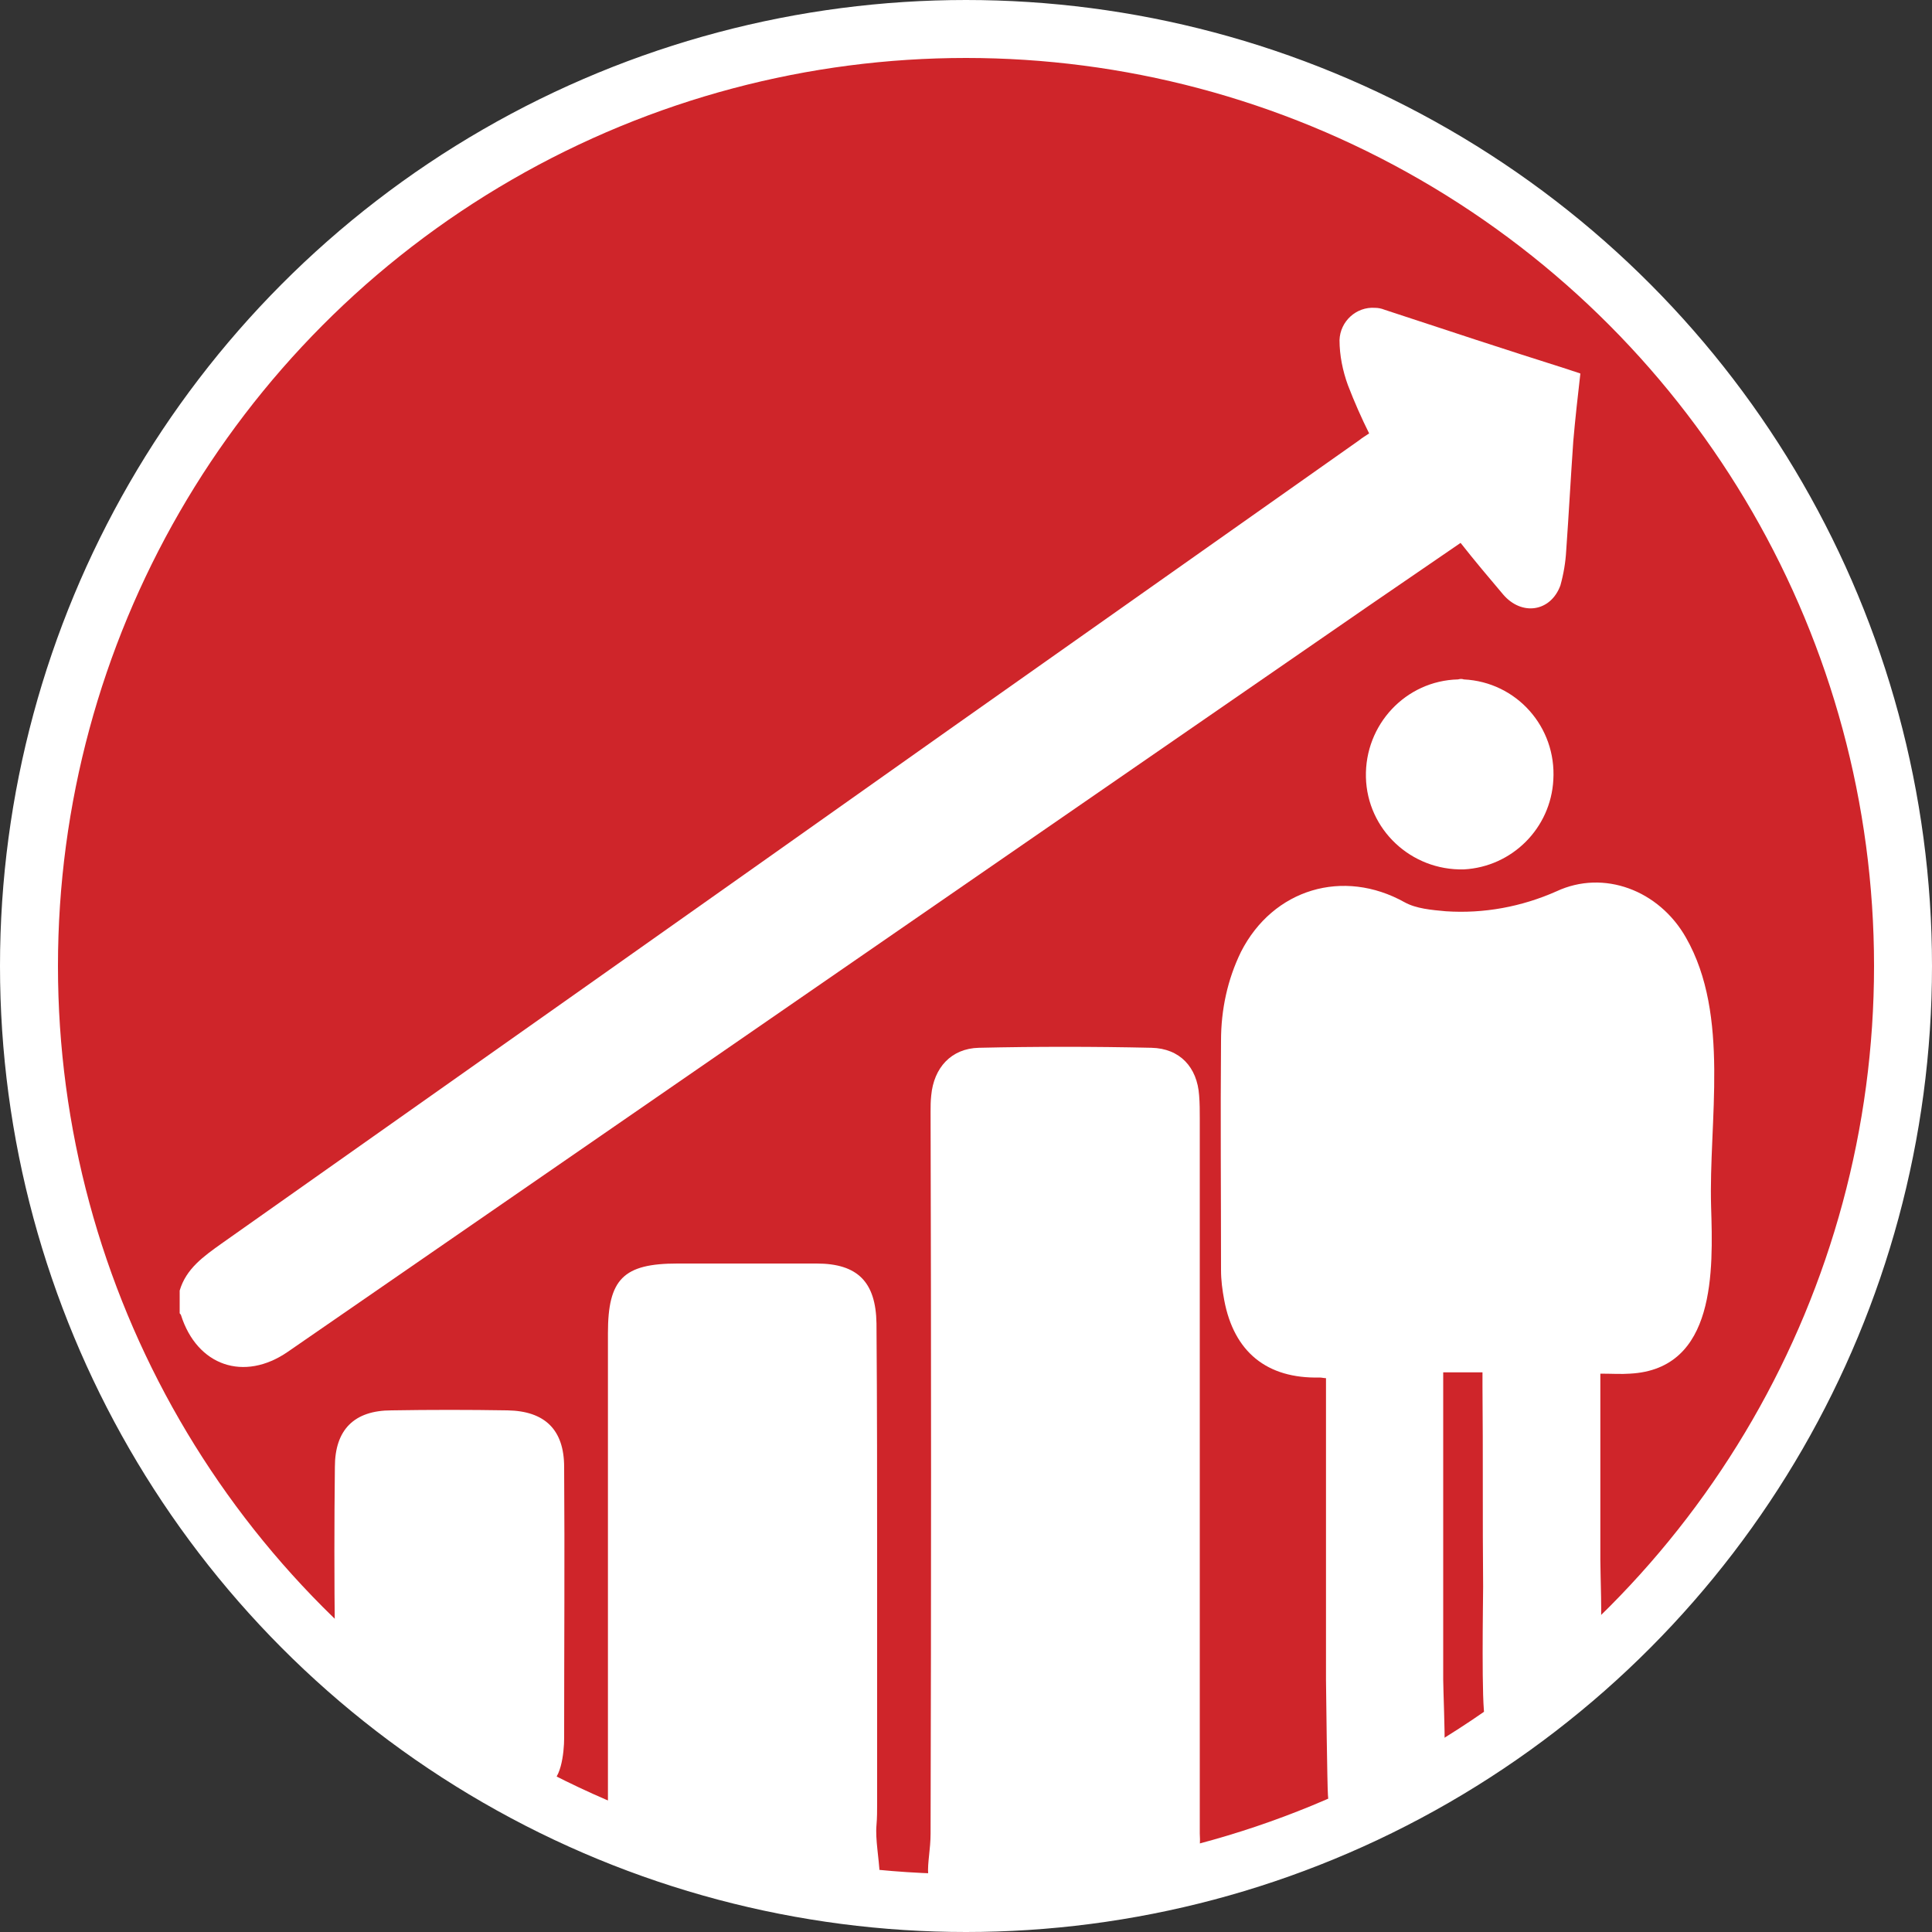
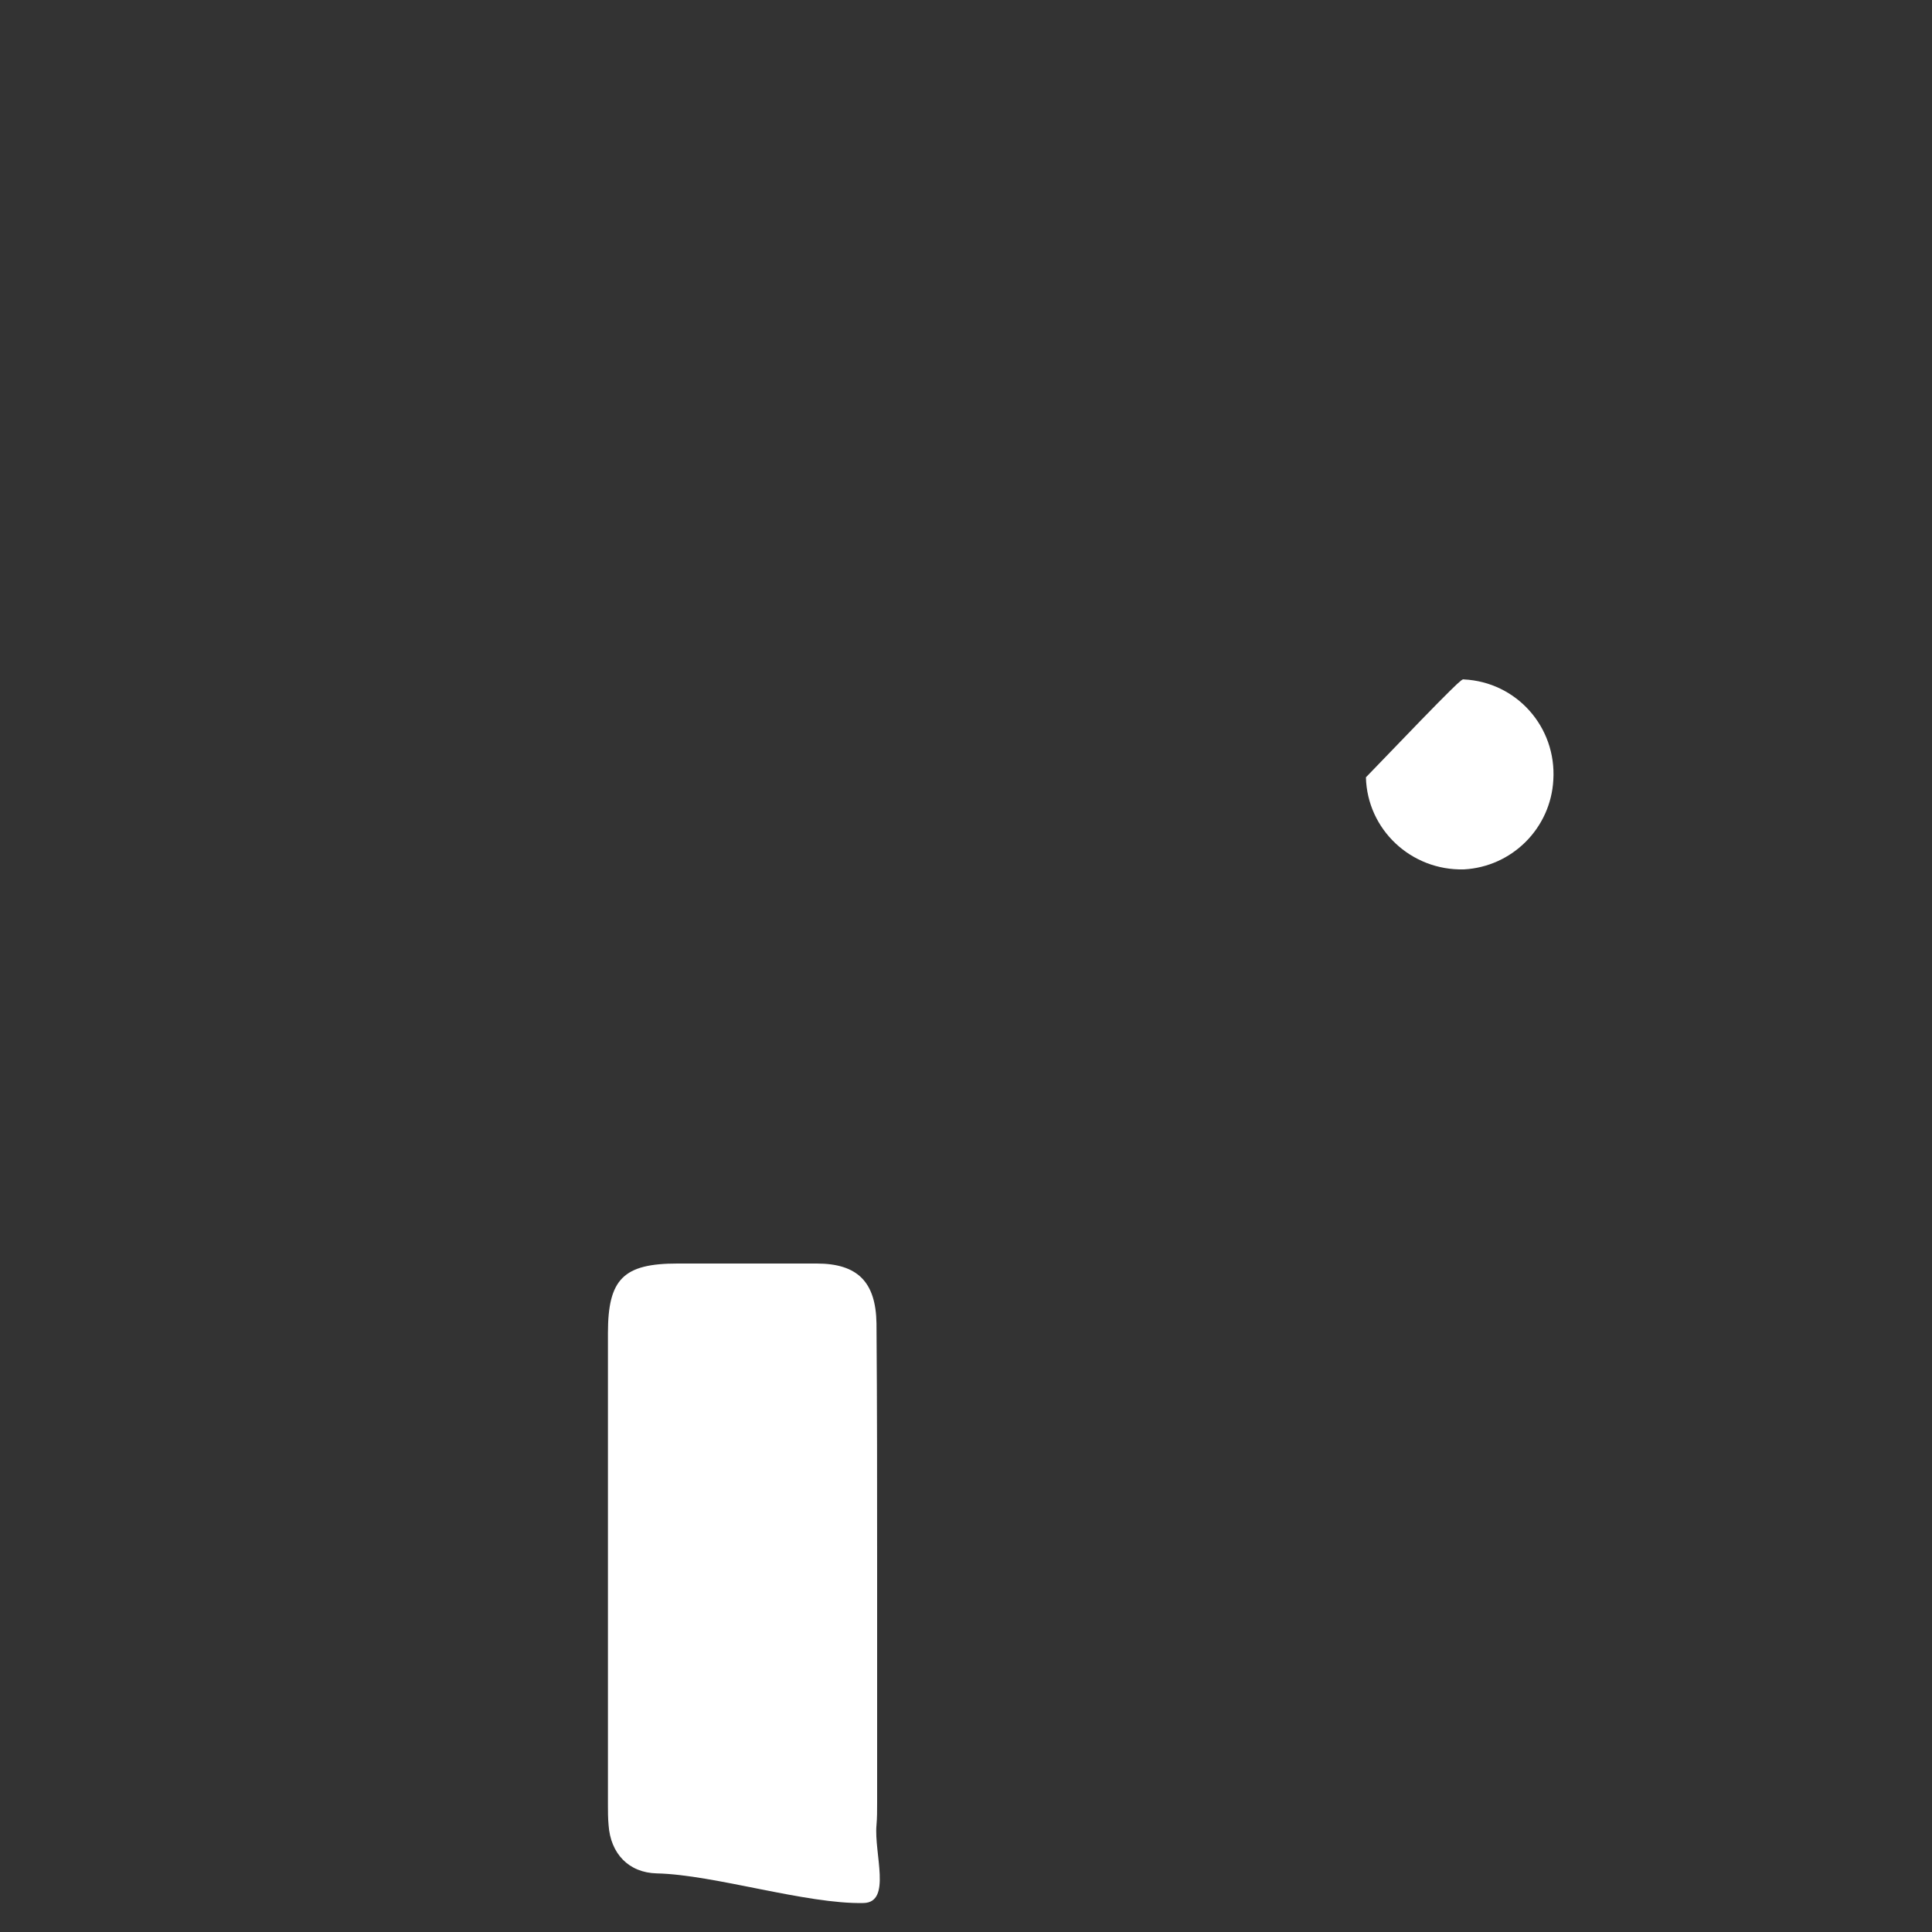
<svg xmlns="http://www.w3.org/2000/svg" version="1.1" id="Layer_1" x="0px" y="0px" viewBox="0 0 300 300" style="enable-background:new 0 0 300 300;" xml:space="preserve">
  <rect x="0" y="0" width="300" height="300" fill="#333333" stroke="none" />
  <style type="text/css">
	.st0{fill:#CF252A;stroke:#FFFFFF;stroke-width:9;stroke-miterlimit:10;}
	.st1{fill:#FFFFFF;}
</style>
-   <circle class="st0" cx="150" cy="150" r="145.5" />
  <g id="_3S4QdZ.tif">
-     <path class="st1" d="M27.9,200.4c1-3.4,3.7-5.3,6.5-7.3c37.7-26.6,75.4-53.2,113.1-79.9L211,68.4c0.5-0.4,1-0.7,1.6-1.1   c-1.2-2.4-2.3-4.9-3.3-7.5c-0.8-2.2-1.3-4.6-1.3-7c0.1-2.9,2.6-5.2,5.5-5c0.5,0,1,0.1,1.5,0.3c9.4,3.1,18.8,6.2,28.3,9.2l2.1,0.7   c-0.4,3.5-0.8,7-1.1,10.5c-0.4,5.7-0.7,11.4-1.1,17c-0.1,1.8-0.4,3.6-0.9,5.4c-1.5,4.1-6,4.8-8.9,1.4c-2.2-2.6-4.4-5.2-6.6-8   l-14.3,9.8L44.7,209.9c-6.8,4.7-14.1,2.2-16.6-5.7c0-0.1-0.2-0.2-0.2-0.3L27.9,200.4z" />
-     <path class="st1" d="M147.5,294.7c-5-1.5-3-5.1-3-10c0.1-37.4,0.1-74.7,0-112.1c0-0.8,0-1.6,0.1-2.5c0.4-4.3,3.1-7.3,7.4-7.4   c8.9-0.2,17.8-0.2,26.8,0c4.4,0.1,7.1,3,7.4,7.4c0.1,1.2,0.1,2.4,0.1,3.6v109.9c0,0.4,0,0.8,0,1.1c0.3,4.9-1.4,8.5-6.4,10   L147.5,294.7z" />
-     <path class="st1" d="M248.5,213.3c0,9.8,0,19.4,0,28.9c0,2.4,0.3,9.1,0,11.5c-0.5,4-3,7.5-6.9,8s-9.5,8.8-11,5.1   c-0.6-1.6-0.3-18.7-0.3-20.4c-0.1-10.4,0-20.7-0.1-31.1v-2.2h-6.1v47.7c0,1.3,0.3,8.8,0.2,10c-0.3,5.2-4.5,9.3-9.7,9.5   c-5,0-8.1,3.6-8.4-1.6c-0.1-1.2-0.3-16.6-0.3-17.8V214c-0.3,0-0.7-0.1-1-0.1c-8.2,0.2-13.3-4-14.8-12c-0.3-1.6-0.5-3.1-0.5-4.7   c0-11.9-0.1-23.8,0-35.6c0-4.8,1-9.5,3.1-13.8c5-9.8,15.9-13,25.4-7.7c1.8,1,4.2,1.2,6.4,1.4c5.9,0.4,11.8-0.7,17.2-3.1   c7.3-3.4,15.9-0.2,20.1,7.2c6.9,12.1,3.5,28.5,3.9,41.8c0.3,9.8,0.8,25.2-12.6,25.9C251.8,213.4,250.2,213.3,248.5,213.3z" />
    <path class="st1" d="M136.2,243.6V280c0,1.1,0,2.3-0.1,3.4c-0.4,4.4,2.4,12-2,12.1c-8.9,0.2-23.2-4.4-32.1-4.6   c-4.4-0.1-7.2-3.1-7.5-7.5c-0.1-1.1-0.1-2.1-0.1-3.2c0-24.4,0-48.8,0-73.2c0-8.4,2.4-10.8,10.8-10.8c7.2,0,14.4,0,21.6,0   c6.4,0,9.2,2.9,9.3,9.3C136.2,218.1,136.2,230.9,136.2,243.6L136.2,243.6z" />
-     <path class="st1" d="M67.3,265.2c-3.2,0-3.4-2.2-6.3-2.2c-6.1-0.1-9-2.9-9-9c-0.1-8.7-0.1-17.5,0-26.2c0-5.8,3-8.8,8.8-8.8   c6-0.1,12-0.1,18,0c5.8,0.1,8.8,3,8.8,8.8c0.1,14,0,28.1,0,42.1c0,2.2-0.5,7.1-2.8,7.1c-3.9,0-7.9-4.1-11.8-4.2   c-2.2,0-2.9-0.7-2.9-3S67.3,267.7,67.3,265.2z" />
-     <path class="st1" d="M227.3,105.5c8.2,0.4,14.4,7.4,13.9,15.6c-0.4,7.5-6.4,13.5-13.9,13.9c-8.2,0.2-15-6.2-15.2-14.3   c-0.2-8.2,6.2-15,14.3-15.2C226.8,105.4,227,105.4,227.3,105.5L227.3,105.5z" />
+     <path class="st1" d="M227.3,105.5c8.2,0.4,14.4,7.4,13.9,15.6c-0.4,7.5-6.4,13.5-13.9,13.9c-8.2,0.2-15-6.2-15.2-14.3   C226.8,105.4,227,105.4,227.3,105.5L227.3,105.5z" />
  </g>
</svg>